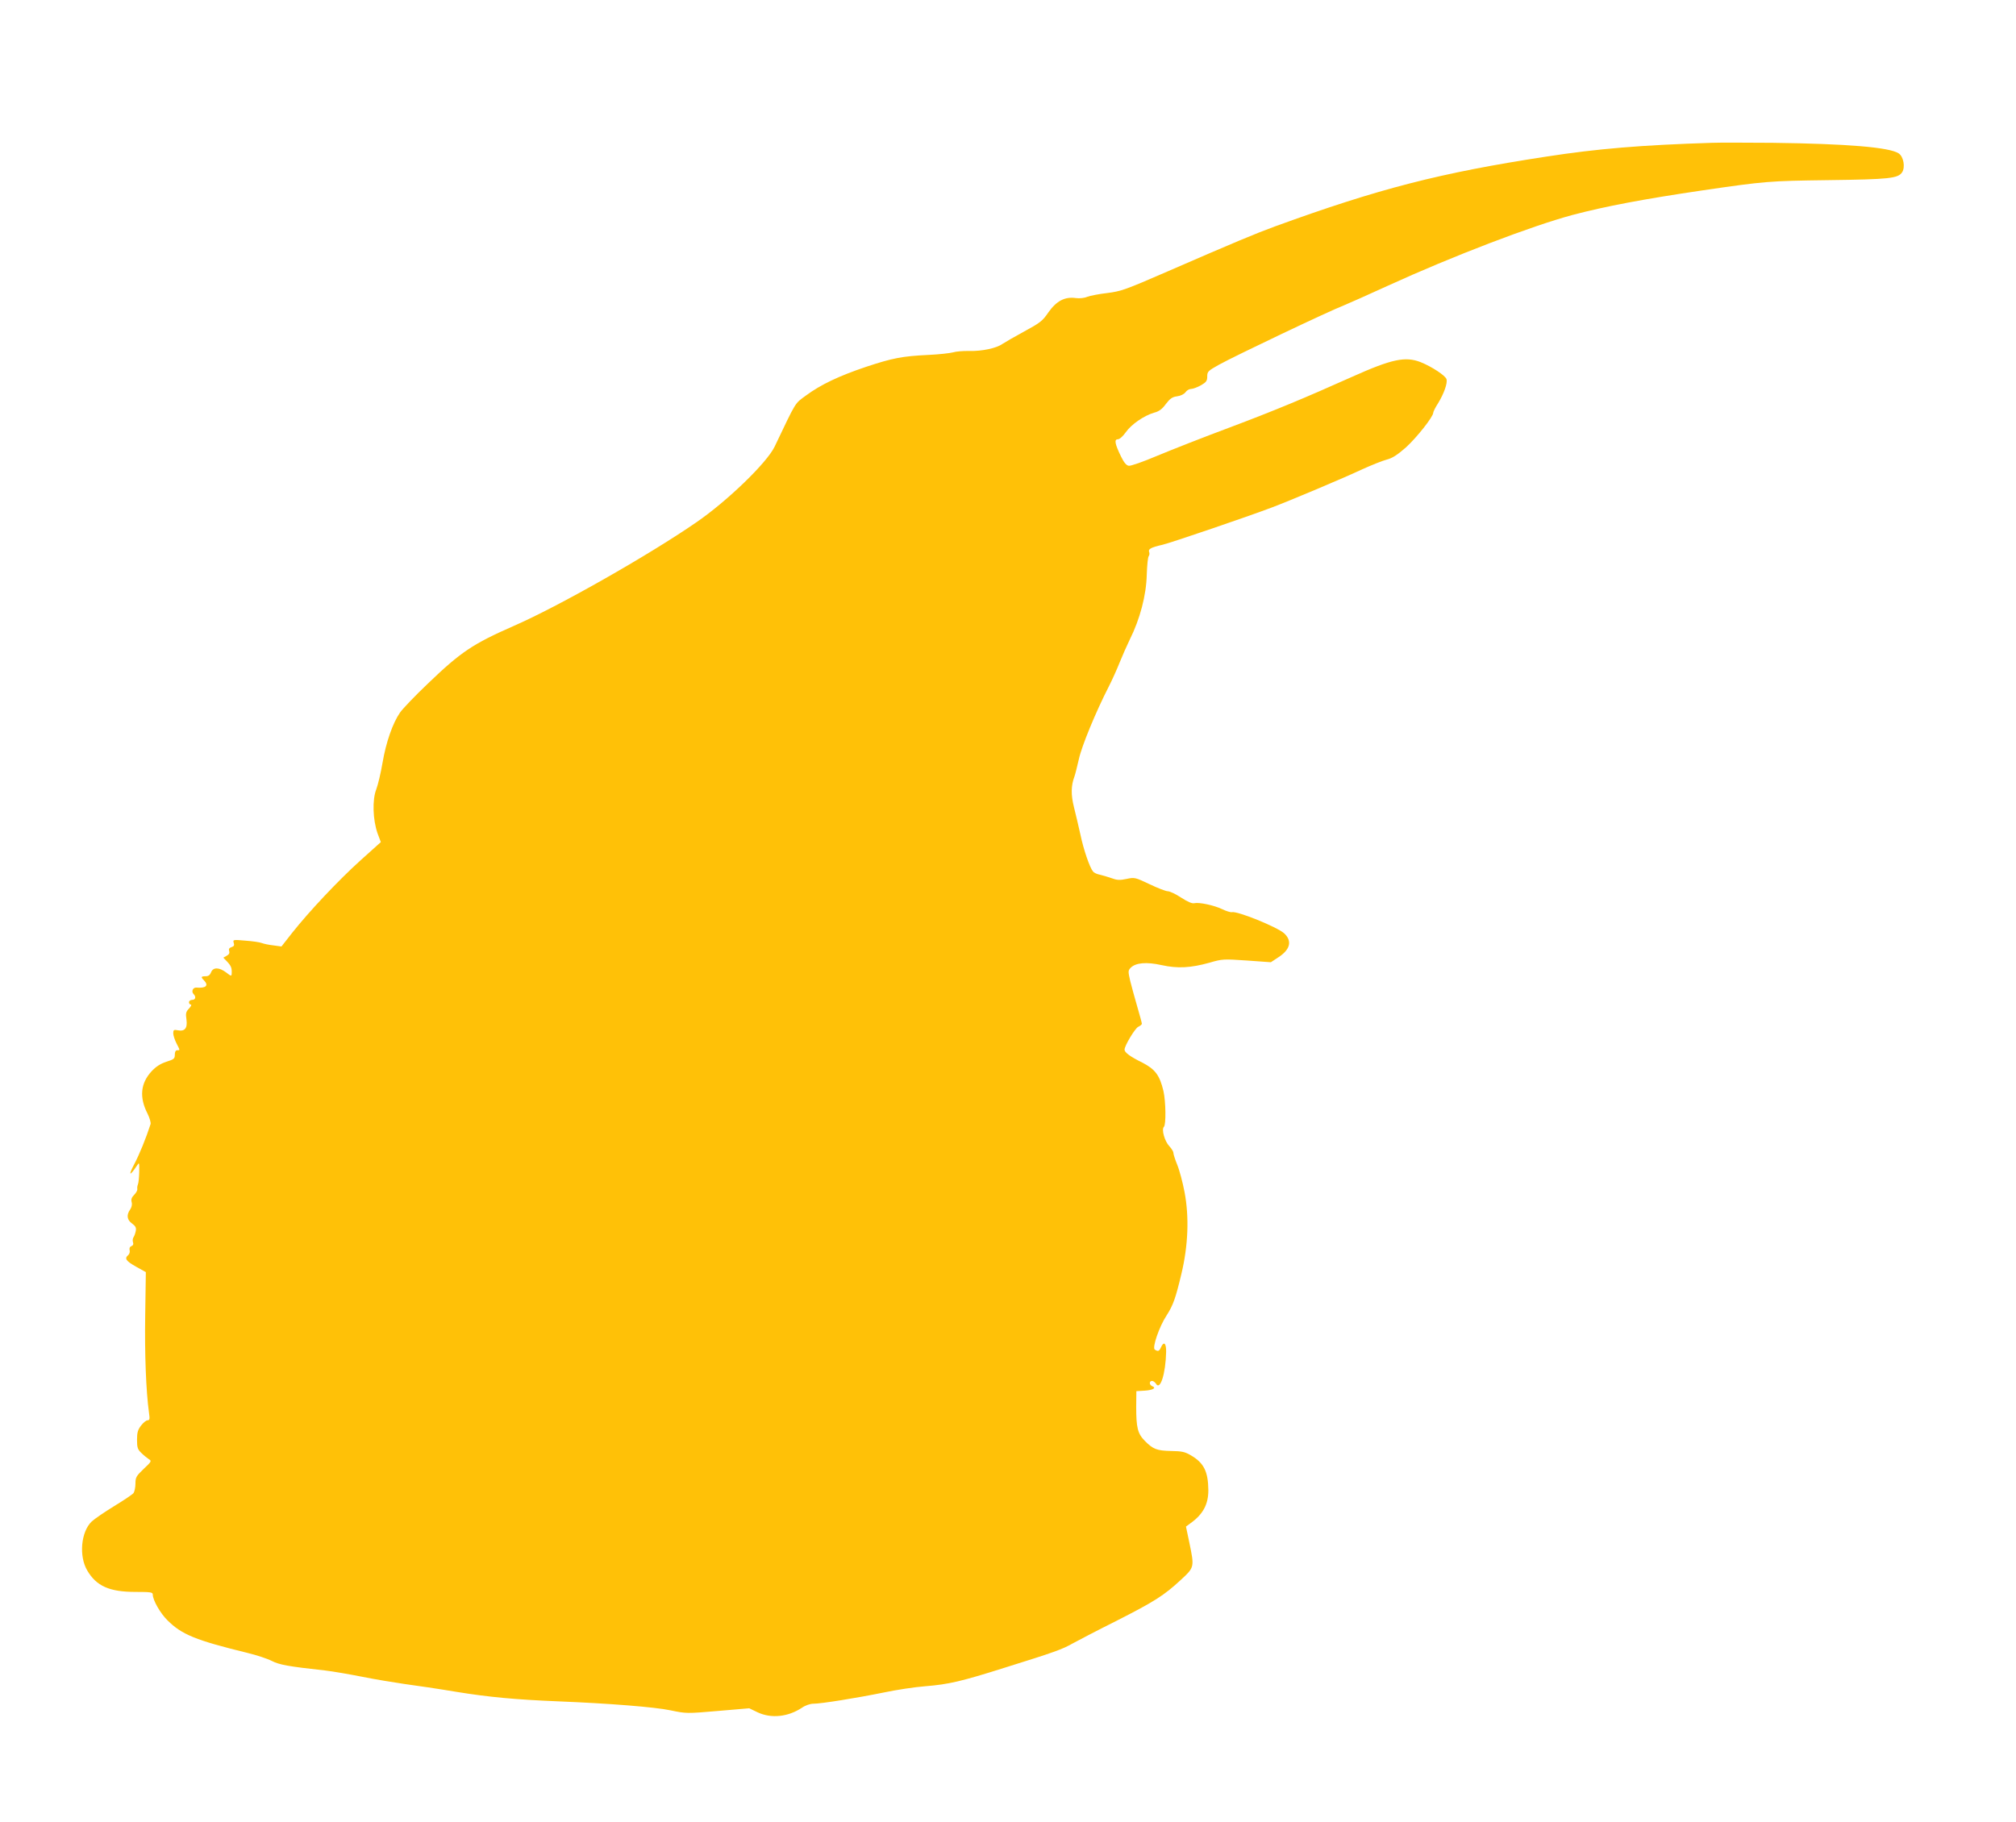
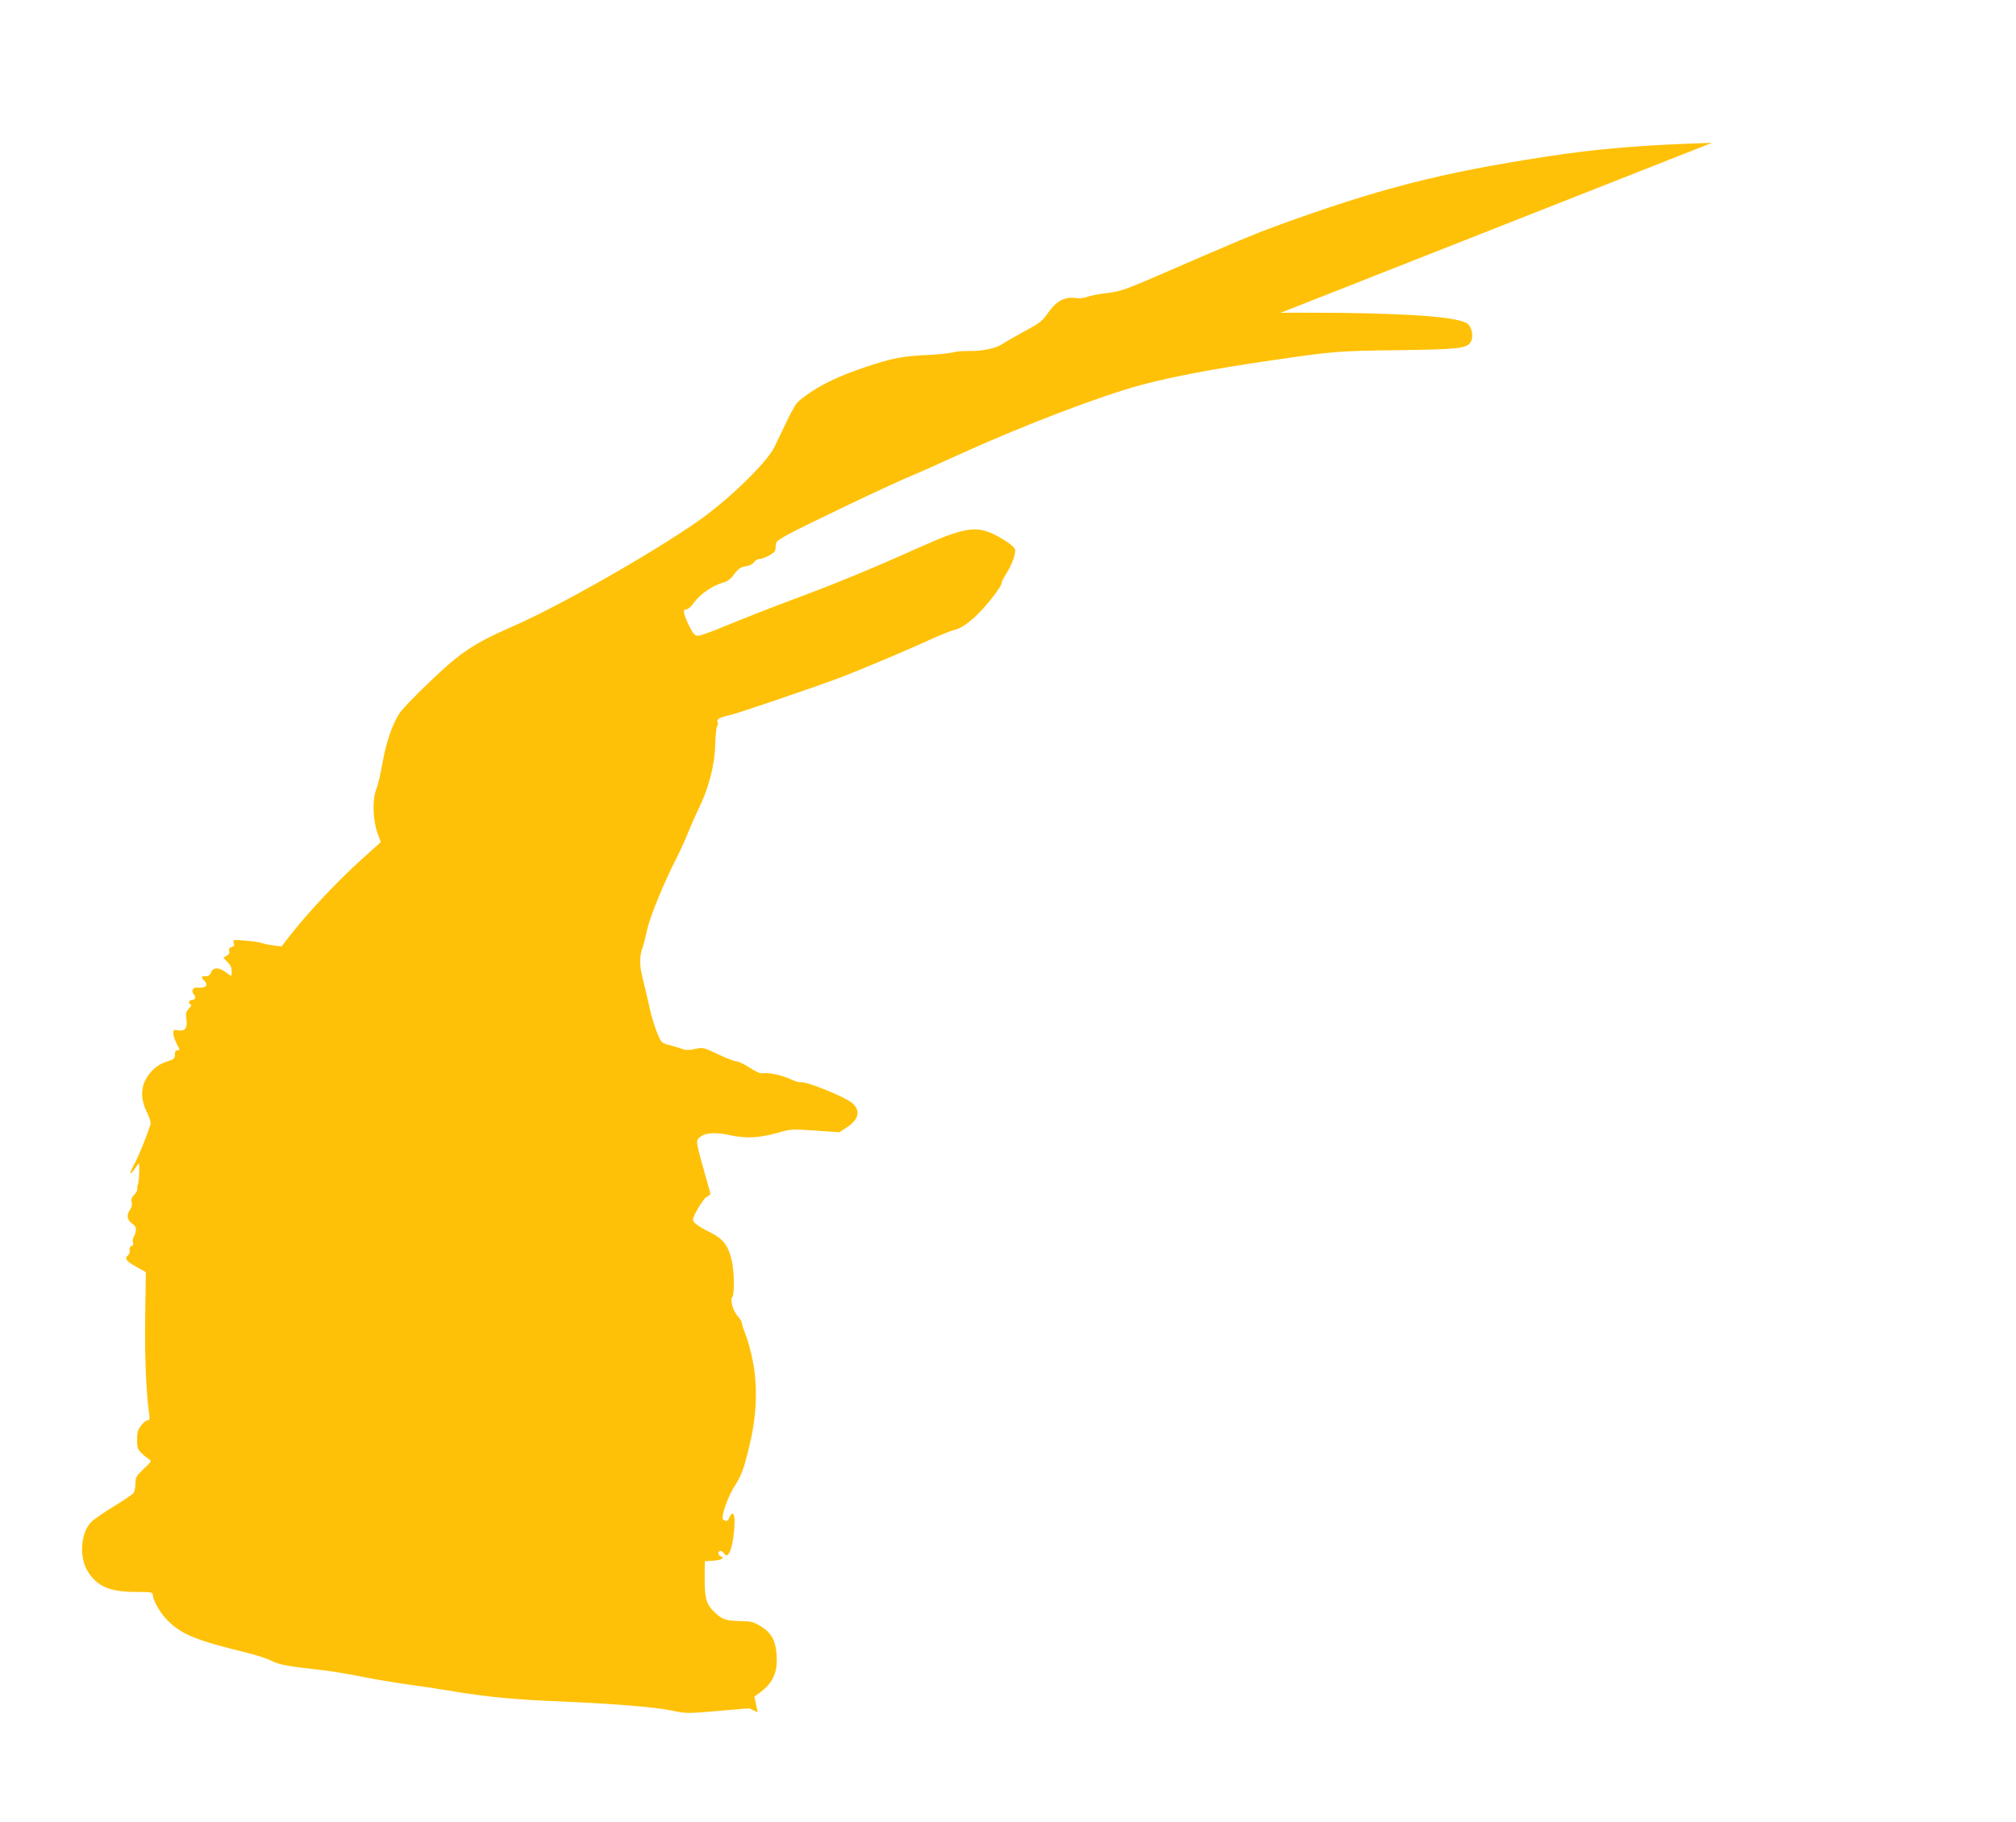
<svg xmlns="http://www.w3.org/2000/svg" version="1.0" width="1280pt" height="1157pt" viewBox="0 0 1280 1157" preserveAspectRatio="xMidYMid meet">
  <g transform="translate(0,1157) scale(0.1,-0.1)" fill="#ffc107" stroke="none">
-     <path d="M10870 10663 c-446 -14 -726 -37 -1055 -88 -672 -103 -1061 -203 -1720 -443 -123 -45 -257 -101 -680 -285 -269 -117 -297 -127 -385 -138 -52 -6 -109 -17 -127 -24 -18 -8 -49 -11 -72 -8 -70 10 -123 -18 -174 -90 -38 -56 -53 -67 -154 -122 -61 -33 -123 -69 -138 -79 -37 -27 -129 -47 -210 -45 -39 1 -86 -3 -105 -9 -19 -5 -89 -13 -155 -16 -167 -8 -228 -20 -397 -76 -172 -58 -286 -112 -381 -182 -73 -54 -58 -30 -199 -325 -49 -102 -301 -346 -498 -481 -303 -209 -879 -536 -1160 -658 -257 -113 -334 -164 -544 -366 -81 -77 -160 -160 -176 -183 -47 -68 -89 -189 -111 -318 -11 -65 -29 -141 -40 -170 -26 -66 -22 -193 8 -279 l21 -56 -128 -115 c-141 -127 -326 -324 -434 -460 l-69 -88 -51 7 c-28 3 -61 10 -74 15 -12 5 -59 12 -103 15 -79 7 -81 7 -75 -14 5 -15 2 -22 -14 -27 -15 -5 -19 -12 -15 -25 4 -13 -1 -22 -16 -30 l-21 -12 25 -26 c25 -27 30 -41 28 -76 -1 -17 -4 -16 -35 8 -45 34 -83 34 -96 1 -7 -18 -17 -25 -35 -25 -29 0 -31 -5 -10 -26 32 -33 13 -51 -48 -46 -22 2 -34 -25 -18 -41 17 -17 13 -37 -9 -37 -11 0 -20 -7 -20 -15 0 -8 5 -15 12 -15 6 0 1 -11 -12 -25 -20 -21 -22 -31 -16 -71 7 -55 -11 -76 -56 -67 -24 5 -28 2 -28 -19 0 -13 9 -41 20 -63 24 -47 24 -45 5 -45 -10 0 -15 -10 -15 -28 0 -25 -5 -30 -54 -45 -38 -13 -65 -30 -94 -61 -70 -76 -78 -165 -26 -267 14 -28 23 -59 20 -68 -28 -87 -72 -196 -106 -259 -37 -71 -26 -73 20 -4 14 22 15 20 14 -40 -1 -35 -4 -70 -8 -79 -4 -10 -6 -23 -4 -31 1 -7 -7 -23 -20 -36 -16 -16 -21 -29 -16 -47 4 -14 0 -33 -10 -47 -24 -34 -20 -65 12 -88 23 -17 28 -27 24 -48 -3 -15 -9 -32 -14 -39 -5 -7 -7 -21 -4 -31 5 -13 1 -22 -10 -26 -10 -4 -14 -13 -11 -26 3 -10 -1 -24 -9 -31 -25 -21 -15 -37 49 -73 l63 -35 -4 -273 c-4 -244 5 -484 24 -620 6 -40 4 -48 -9 -48 -9 0 -27 -15 -41 -33 -21 -27 -26 -45 -26 -91 0 -50 4 -61 28 -84 15 -15 37 -32 47 -39 19 -11 17 -15 -32 -61 -48 -46 -53 -54 -53 -94 0 -24 -6 -51 -12 -60 -7 -9 -62 -46 -123 -83 -60 -37 -125 -81 -143 -98 -68 -65 -82 -220 -28 -311 58 -99 141 -136 306 -136 98 0 110 -2 110 -17 0 -35 48 -119 93 -163 91 -91 180 -127 507 -207 58 -14 128 -37 155 -51 49 -25 104 -35 340 -61 50 -6 155 -24 235 -40 80 -16 201 -36 270 -46 69 -9 217 -31 330 -50 203 -33 374 -49 645 -60 322 -13 613 -36 712 -57 101 -21 103 -21 301 -4 l199 17 54 -26 c86 -40 192 -29 280 29 23 16 53 26 74 26 49 0 273 36 445 71 80 17 199 35 265 40 148 12 227 30 508 119 311 97 363 116 426 152 31 17 155 82 277 143 244 124 304 162 412 262 86 80 86 79 53 238 l-21 100 27 20 c81 57 115 121 115 210 -1 119 -28 174 -110 222 -39 23 -58 27 -126 28 -91 2 -115 11 -168 65 -45 46 -54 84 -54 215 l1 100 50 3 c54 3 79 17 52 28 -21 8 -22 34 -2 34 7 0 18 -8 24 -17 27 -48 62 63 65 201 1 55 -14 70 -32 31 -12 -27 -19 -30 -40 -16 -18 11 28 146 75 217 41 64 57 108 94 264 43 179 50 361 20 519 -12 63 -33 142 -47 175 -13 32 -24 66 -24 75 0 8 -12 27 -26 42 -29 31 -51 106 -34 123 14 14 12 160 -3 227 -24 101 -53 139 -135 181 -77 38 -112 64 -112 82 0 25 67 136 87 145 13 6 23 15 23 19 0 5 -13 54 -29 108 -16 55 -36 128 -45 164 -14 61 -14 66 3 84 32 32 100 38 195 17 103 -23 186 -18 305 15 82 24 89 24 237 14 l153 -11 50 33 c74 49 86 103 34 151 -45 40 -296 142 -331 134 -9 -2 -37 7 -62 19 -52 25 -147 45 -177 38 -13 -4 -43 9 -83 35 -35 23 -73 41 -86 41 -12 0 -64 20 -116 45 -91 43 -94 44 -146 33 -42 -9 -60 -8 -95 5 -23 8 -56 18 -74 22 -17 3 -37 12 -43 20 -21 25 -60 138 -80 234 -12 53 -30 131 -41 174 -20 79 -19 138 3 196 5 13 17 63 28 110 18 83 107 299 190 461 21 41 52 110 69 153 17 42 46 108 64 145 65 130 105 282 108 412 2 58 7 111 12 117 5 7 7 19 3 28 -7 18 12 29 84 45 52 12 545 180 695 237 112 42 461 189 575 243 58 26 127 54 154 61 36 9 67 29 123 78 67 61 173 194 173 220 0 6 13 33 30 59 38 62 62 130 54 154 -7 23 -94 80 -164 108 -97 38 -183 20 -435 -93 -301 -135 -501 -218 -778 -322 -169 -63 -377 -145 -463 -181 -85 -36 -164 -64 -177 -62 -15 2 -30 19 -49 58 -39 80 -45 110 -21 110 11 0 32 18 51 45 35 50 115 105 179 124 32 8 52 23 75 55 27 35 41 45 71 49 24 3 45 14 54 26 8 12 24 21 36 21 12 0 40 11 62 23 34 20 40 28 40 56 0 31 5 36 75 75 103 57 693 338 791 376 25 10 151 66 280 125 411 188 916 381 1174 450 208 55 452 101 825 156 398 58 421 60 800 65 387 5 441 11 467 50 21 32 9 100 -22 120 -59 39 -330 61 -800 67 -165 1 -338 2 -385 0z" />
+     <path d="M10870 10663 c-446 -14 -726 -37 -1055 -88 -672 -103 -1061 -203 -1720 -443 -123 -45 -257 -101 -680 -285 -269 -117 -297 -127 -385 -138 -52 -6 -109 -17 -127 -24 -18 -8 -49 -11 -72 -8 -70 10 -123 -18 -174 -90 -38 -56 -53 -67 -154 -122 -61 -33 -123 -69 -138 -79 -37 -27 -129 -47 -210 -45 -39 1 -86 -3 -105 -9 -19 -5 -89 -13 -155 -16 -167 -8 -228 -20 -397 -76 -172 -58 -286 -112 -381 -182 -73 -54 -58 -30 -199 -325 -49 -102 -301 -346 -498 -481 -303 -209 -879 -536 -1160 -658 -257 -113 -334 -164 -544 -366 -81 -77 -160 -160 -176 -183 -47 -68 -89 -189 -111 -318 -11 -65 -29 -141 -40 -170 -26 -66 -22 -193 8 -279 l21 -56 -128 -115 c-141 -127 -326 -324 -434 -460 l-69 -88 -51 7 c-28 3 -61 10 -74 15 -12 5 -59 12 -103 15 -79 7 -81 7 -75 -14 5 -15 2 -22 -14 -27 -15 -5 -19 -12 -15 -25 4 -13 -1 -22 -16 -30 l-21 -12 25 -26 c25 -27 30 -41 28 -76 -1 -17 -4 -16 -35 8 -45 34 -83 34 -96 1 -7 -18 -17 -25 -35 -25 -29 0 -31 -5 -10 -26 32 -33 13 -51 -48 -46 -22 2 -34 -25 -18 -41 17 -17 13 -37 -9 -37 -11 0 -20 -7 -20 -15 0 -8 5 -15 12 -15 6 0 1 -11 -12 -25 -20 -21 -22 -31 -16 -71 7 -55 -11 -76 -56 -67 -24 5 -28 2 -28 -19 0 -13 9 -41 20 -63 24 -47 24 -45 5 -45 -10 0 -15 -10 -15 -28 0 -25 -5 -30 -54 -45 -38 -13 -65 -30 -94 -61 -70 -76 -78 -165 -26 -267 14 -28 23 -59 20 -68 -28 -87 -72 -196 -106 -259 -37 -71 -26 -73 20 -4 14 22 15 20 14 -40 -1 -35 -4 -70 -8 -79 -4 -10 -6 -23 -4 -31 1 -7 -7 -23 -20 -36 -16 -16 -21 -29 -16 -47 4 -14 0 -33 -10 -47 -24 -34 -20 -65 12 -88 23 -17 28 -27 24 -48 -3 -15 -9 -32 -14 -39 -5 -7 -7 -21 -4 -31 5 -13 1 -22 -10 -26 -10 -4 -14 -13 -11 -26 3 -10 -1 -24 -9 -31 -25 -21 -15 -37 49 -73 l63 -35 -4 -273 c-4 -244 5 -484 24 -620 6 -40 4 -48 -9 -48 -9 0 -27 -15 -41 -33 -21 -27 -26 -45 -26 -91 0 -50 4 -61 28 -84 15 -15 37 -32 47 -39 19 -11 17 -15 -32 -61 -48 -46 -53 -54 -53 -94 0 -24 -6 -51 -12 -60 -7 -9 -62 -46 -123 -83 -60 -37 -125 -81 -143 -98 -68 -65 -82 -220 -28 -311 58 -99 141 -136 306 -136 98 0 110 -2 110 -17 0 -35 48 -119 93 -163 91 -91 180 -127 507 -207 58 -14 128 -37 155 -51 49 -25 104 -35 340 -61 50 -6 155 -24 235 -40 80 -16 201 -36 270 -46 69 -9 217 -31 330 -50 203 -33 374 -49 645 -60 322 -13 613 -36 712 -57 101 -21 103 -21 301 -4 l199 17 54 -26 l-21 100 27 20 c81 57 115 121 115 210 -1 119 -28 174 -110 222 -39 23 -58 27 -126 28 -91 2 -115 11 -168 65 -45 46 -54 84 -54 215 l1 100 50 3 c54 3 79 17 52 28 -21 8 -22 34 -2 34 7 0 18 -8 24 -17 27 -48 62 63 65 201 1 55 -14 70 -32 31 -12 -27 -19 -30 -40 -16 -18 11 28 146 75 217 41 64 57 108 94 264 43 179 50 361 20 519 -12 63 -33 142 -47 175 -13 32 -24 66 -24 75 0 8 -12 27 -26 42 -29 31 -51 106 -34 123 14 14 12 160 -3 227 -24 101 -53 139 -135 181 -77 38 -112 64 -112 82 0 25 67 136 87 145 13 6 23 15 23 19 0 5 -13 54 -29 108 -16 55 -36 128 -45 164 -14 61 -14 66 3 84 32 32 100 38 195 17 103 -23 186 -18 305 15 82 24 89 24 237 14 l153 -11 50 33 c74 49 86 103 34 151 -45 40 -296 142 -331 134 -9 -2 -37 7 -62 19 -52 25 -147 45 -177 38 -13 -4 -43 9 -83 35 -35 23 -73 41 -86 41 -12 0 -64 20 -116 45 -91 43 -94 44 -146 33 -42 -9 -60 -8 -95 5 -23 8 -56 18 -74 22 -17 3 -37 12 -43 20 -21 25 -60 138 -80 234 -12 53 -30 131 -41 174 -20 79 -19 138 3 196 5 13 17 63 28 110 18 83 107 299 190 461 21 41 52 110 69 153 17 42 46 108 64 145 65 130 105 282 108 412 2 58 7 111 12 117 5 7 7 19 3 28 -7 18 12 29 84 45 52 12 545 180 695 237 112 42 461 189 575 243 58 26 127 54 154 61 36 9 67 29 123 78 67 61 173 194 173 220 0 6 13 33 30 59 38 62 62 130 54 154 -7 23 -94 80 -164 108 -97 38 -183 20 -435 -93 -301 -135 -501 -218 -778 -322 -169 -63 -377 -145 -463 -181 -85 -36 -164 -64 -177 -62 -15 2 -30 19 -49 58 -39 80 -45 110 -21 110 11 0 32 18 51 45 35 50 115 105 179 124 32 8 52 23 75 55 27 35 41 45 71 49 24 3 45 14 54 26 8 12 24 21 36 21 12 0 40 11 62 23 34 20 40 28 40 56 0 31 5 36 75 75 103 57 693 338 791 376 25 10 151 66 280 125 411 188 916 381 1174 450 208 55 452 101 825 156 398 58 421 60 800 65 387 5 441 11 467 50 21 32 9 100 -22 120 -59 39 -330 61 -800 67 -165 1 -338 2 -385 0z" />
  </g>
</svg>